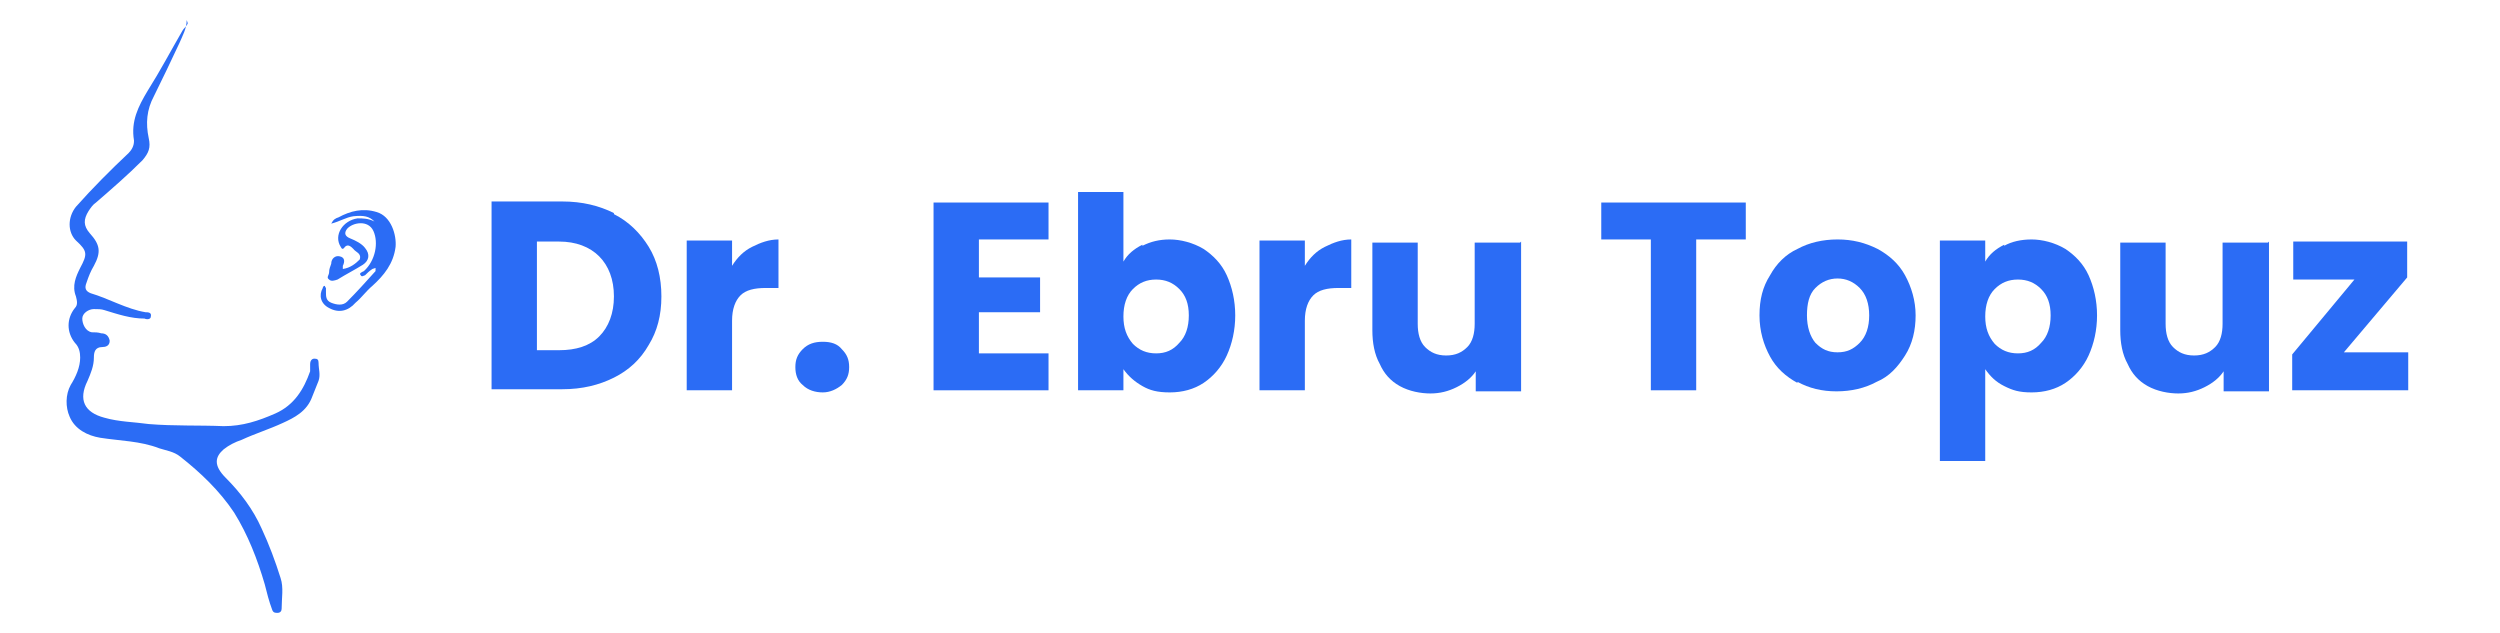
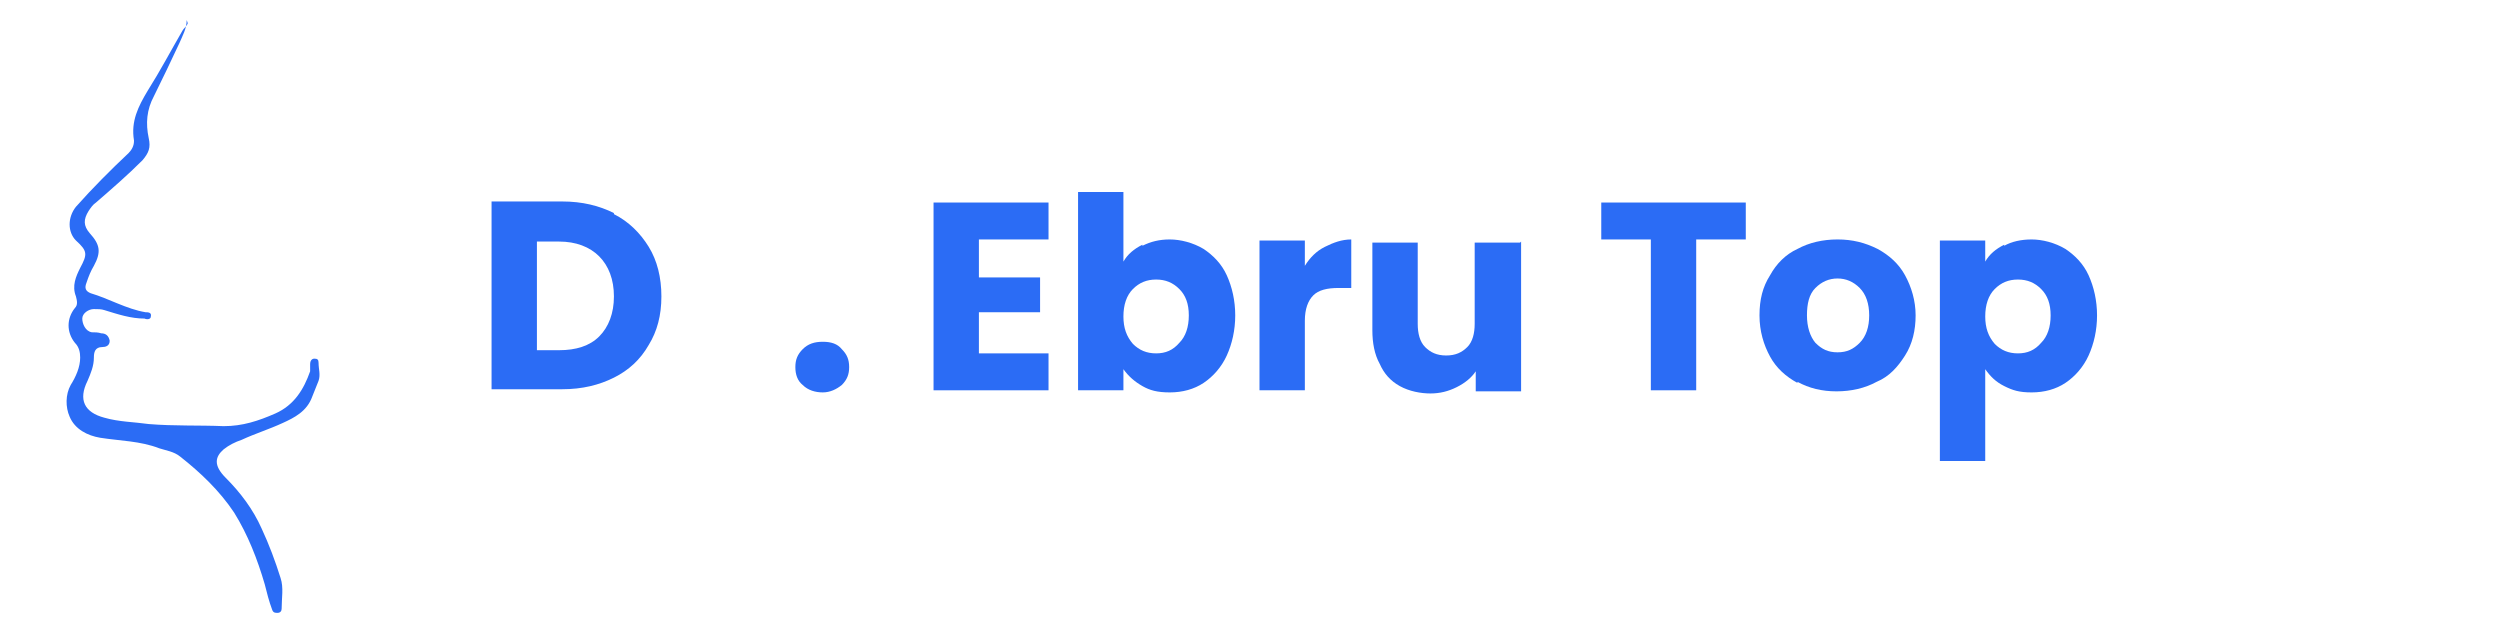
<svg xmlns="http://www.w3.org/2000/svg" id="Layer_1" version="1.1" viewBox="0 0 237 60">
  <defs>
    <style>
      .st0 {
        fill: #2b6cf5;
      }
    </style>
  </defs>
  <g>
    <path class="st0" d="M17.7,1.9c0,.8-.4,1.5-.7,2.2-.8,1.7-1.6,3.4-2.4,5-.7,1.3-.8,2.6-.5,4,.2.9,0,1.4-.6,2.1-1.4,1.4-2.9,2.7-4.4,4-.3.2-.5.5-.7.8-.5.8-.5,1.4.1,2.1,1,1.1,1.1,1.8.4,3.1-.3.5-.5,1-.7,1.6-.2.5-.1.8.4,1,1.7.5,3.4,1.5,5.2,1.8.2,0,.6,0,.5.4,0,.3-.4.3-.6.2-1.3,0-2.5-.4-3.8-.8-.3-.1-.6-.1-1-.1-.5,0-1.1.4-1.1.9,0,.5.3,1.2.9,1.3.3,0,.6,0,.9.1.4,0,.7.2.8.7,0,.5-.4.6-.7.6-.7,0-.8.5-.8,1,0,.8-.3,1.5-.6,2.2-.9,1.8-.3,3,1.6,3.5,1.4.4,2.8.4,4.2.6,2.4.2,4.8.1,7.1.2,1.8,0,3.3-.5,4.9-1.2,1.8-.8,2.7-2.3,3.3-4,0-.2,0-.5,0-.7,0-.2.1-.5.4-.5.3,0,.4.1.4.4,0,.6.2,1.1,0,1.7-.2.5-.4,1-.6,1.5-.5,1.4-1.7,2-2.8,2.5-1.3.6-2.6,1-3.9,1.6-.6.2-1.2.5-1.7.9-.8.7-1,1.5.2,2.7,1.4,1.4,2.6,3,3.4,4.8.7,1.5,1.3,3.1,1.8,4.7.3.9.1,1.9.1,2.9,0,.2-.1.4-.4.4-.2,0-.4,0-.5-.3-.3-.8-.5-1.6-.7-2.4-.7-2.4-1.6-4.7-2.9-6.8-1.4-2.1-3.2-3.8-5.1-5.3-.6-.5-1.4-.6-2-.8-1.8-.7-3.7-.7-5.6-1-1.2-.2-2.4-.8-2.9-2-.4-.9-.4-2.1.1-3,.5-.8.9-1.7.9-2.6,0-.5-.1-1-.5-1.4-.8-1-.8-2.3,0-3.3.3-.3.2-.7.1-1.1-.4-1,0-1.9.4-2.7.7-1.3.7-1.6-.4-2.6-.8-.8-.8-2.2,0-3.2,1.6-1.8,3.3-3.5,5-5.1.3-.3.5-.7.5-1.1,0,0,0,0,0-.1-.3-1.8.4-3.2,1.3-4.7,1.2-1.9,2.2-3.8,3.3-5.7.1-.2.4-.4.5-.7Z" />
-     <path class="st0" d="M35.3,25.5c-.3.2-.5.4-.7.6-.1,0-.3.2-.4,0-.2-.2.1-.3.3-.4,1.1-1,1.4-2.7.9-3.8-.5-1.1-2-.8-2.5-.2-.3.4-.2.7.3.9.5.2,1.1.5,1.4.9.5.6.4,1.2-.2,1.6-.8.5-1.6.9-2.4,1.4-.3.1-.6.2-.8,0-.3-.2,0-.4,0-.7,0-.3.1-.5.2-.8,0-.5.4-.8.8-.7.5.1.5.5.3.9,0,0,0,.2,0,.3.7-.1,1.2-.5,1.6-.9,0,0,0,0,0,0,.2-.6-.4-.7-.6-1-.2-.2-.5-.5-.8-.2-.2.3-.3.2-.4,0-.7-1.1.2-2.5,1.6-2.7.5,0,1,0,1.6.3-.5-.5-1-.6-2-.5-.7.1-1.3.5-2.1.7.2-.4.4-.5.7-.6,1.1-.6,2.3-.9,3.6-.5,1.4.4,1.9,2.2,1.8,3.3-.2,1.6-1.1,2.7-2.2,3.7-.6.5-1,1.1-1.6,1.6-.7.8-1.6,1-2.5.5-.8-.4-1-1.2-.6-1.9,0,0,0-.2.2-.2,0,0,0,.1.1.2,0,.1,0,.2,0,.4,0,.4,0,.8.5,1,.5.2,1.1.3,1.5-.1.9-.9,1.8-1.9,2.7-2.9,0,0,0-.1,0-.3Z" />
  </g>
  <g>
    <path class="st0" d="M58.2,20.3c1.4.7,2.5,1.8,3.3,3.1.8,1.3,1.2,2.9,1.2,4.7s-.4,3.3-1.2,4.6c-.8,1.4-1.9,2.4-3.3,3.1-1.4.7-3,1.1-4.9,1.1h-6.7v-17.8h6.7c1.9,0,3.5.4,4.9,1.1ZM56.8,31.9c.9-.9,1.4-2.2,1.4-3.8s-.5-2.9-1.4-3.8-2.2-1.4-3.8-1.4h-2.1v10.3h2.1c1.6,0,2.9-.4,3.8-1.3Z" />
-     <path class="st0" d="M71.3,23.4c.8-.4,1.6-.7,2.5-.7v4.6h-1.2c-1.1,0-1.9.2-2.4.7-.5.5-.8,1.3-.8,2.4v6.6h-4.3v-14.2h4.3v2.4c.5-.8,1.1-1.4,1.9-1.8Z" />
    <path class="st0" d="M76.1,36.5c-.5-.4-.7-1-.7-1.7s.2-1.2.7-1.7c.5-.5,1.1-.7,1.9-.7s1.4.2,1.8.7c.5.5.7,1,.7,1.7s-.2,1.2-.7,1.7c-.5.4-1.1.7-1.8.7s-1.4-.2-1.9-.7Z" />
    <path class="st0" d="M92.8,22.7v3.6h5.8v3.3h-5.8v3.9h6.6v3.5h-10.9v-17.8h10.9v3.5h-6.6Z" />
    <path class="st0" d="M108.3,23.3c.8-.4,1.6-.6,2.6-.6s2.2.3,3.2.9c.9.6,1.7,1.4,2.2,2.5s.8,2.4.8,3.8-.3,2.7-.8,3.8-1.3,2-2.2,2.6c-.9.6-2,.9-3.2.9s-1.9-.2-2.6-.6-1.3-.9-1.8-1.6v2h-4.3v-18.8h4.3v6.6c.4-.7,1-1.2,1.8-1.6ZM111.8,27.4c-.6-.6-1.3-.9-2.2-.9s-1.6.3-2.2.9c-.6.6-.9,1.5-.9,2.6s.3,1.9.9,2.6c.6.6,1.3.9,2.2.9s1.6-.3,2.2-1c.6-.6.9-1.5.9-2.6s-.3-1.9-.9-2.5Z" />
    <path class="st0" d="M125.6,23.4c.8-.4,1.6-.7,2.5-.7v4.6h-1.2c-1.1,0-1.9.2-2.4.7-.5.5-.8,1.3-.8,2.4v6.6h-4.3v-14.2h4.3v2.4c.5-.8,1.1-1.4,1.9-1.8Z" />
    <path class="st0" d="M144.2,22.9v14.2h-4.3v-1.9c-.4.6-1,1.1-1.8,1.5-.8.4-1.6.6-2.5.6s-2-.2-2.9-.7-1.5-1.2-1.9-2.1c-.5-.9-.7-2-.7-3.2v-8.3h4.3v7.7c0,.9.2,1.7.7,2.2.5.5,1.1.8,2,.8s1.5-.3,2-.8c.5-.5.7-1.3.7-2.2v-7.7h4.3Z" />
    <path class="st0" d="M165.5,19.2v3.5h-4.7v14.3h-4.3v-14.3h-4.7v-3.5h13.8Z" />
    <path class="st0" d="M170.4,36.3c-1.1-.6-2-1.4-2.6-2.5-.6-1.1-1-2.4-1-3.9s.3-2.7,1-3.8c.6-1.1,1.5-2,2.6-2.5,1.1-.6,2.4-.9,3.8-.9s2.6.3,3.8.9c1.1.6,2,1.4,2.6,2.5s1,2.4,1,3.8-.3,2.7-1,3.8-1.5,2-2.7,2.5c-1.1.6-2.4.9-3.8.9s-2.6-.3-3.7-.9ZM176.3,32.5c.6-.6.9-1.5.9-2.6s-.3-2-.9-2.6c-.6-.6-1.3-.9-2.1-.9s-1.5.3-2.1.9c-.6.6-.8,1.5-.8,2.6s.3,2,.8,2.6c.6.6,1.2.9,2.1.9s1.5-.3,2.1-.9Z" />
    <path class="st0" d="M190,23.3c.7-.4,1.6-.6,2.6-.6s2.2.3,3.2.9c.9.6,1.7,1.4,2.2,2.5s.8,2.4.8,3.8-.3,2.7-.8,3.8-1.3,2-2.2,2.6c-.9.6-2,.9-3.2.9s-1.8-.2-2.6-.6c-.8-.4-1.3-.9-1.8-1.6v8.7h-4.3v-20.9h4.3v2c.4-.7,1-1.2,1.8-1.6ZM193.5,27.4c-.6-.6-1.3-.9-2.2-.9s-1.6.3-2.2.9-.9,1.5-.9,2.6.3,1.9.9,2.6c.6.6,1.3.9,2.2.9s1.6-.3,2.2-1c.6-.6.9-1.5.9-2.6s-.3-1.9-.9-2.5Z" />
-     <path class="st0" d="M215.1,22.9v14.2h-4.3v-1.9c-.4.6-1,1.1-1.8,1.5-.8.4-1.6.6-2.5.6s-2-.2-2.9-.7-1.5-1.2-1.9-2.1c-.5-.9-.7-2-.7-3.2v-8.3h4.3v7.7c0,.9.2,1.7.7,2.2.5.5,1.1.8,2,.8s1.5-.3,2-.8c.5-.5.7-1.3.7-2.2v-7.7h4.3Z" />
-     <path class="st0" d="M222.2,33.4h6.1v3.6h-11v-3.4l5.9-7.1h-5.8v-3.6h10.8v3.4l-6,7.1Z" />
  </g>
</svg>